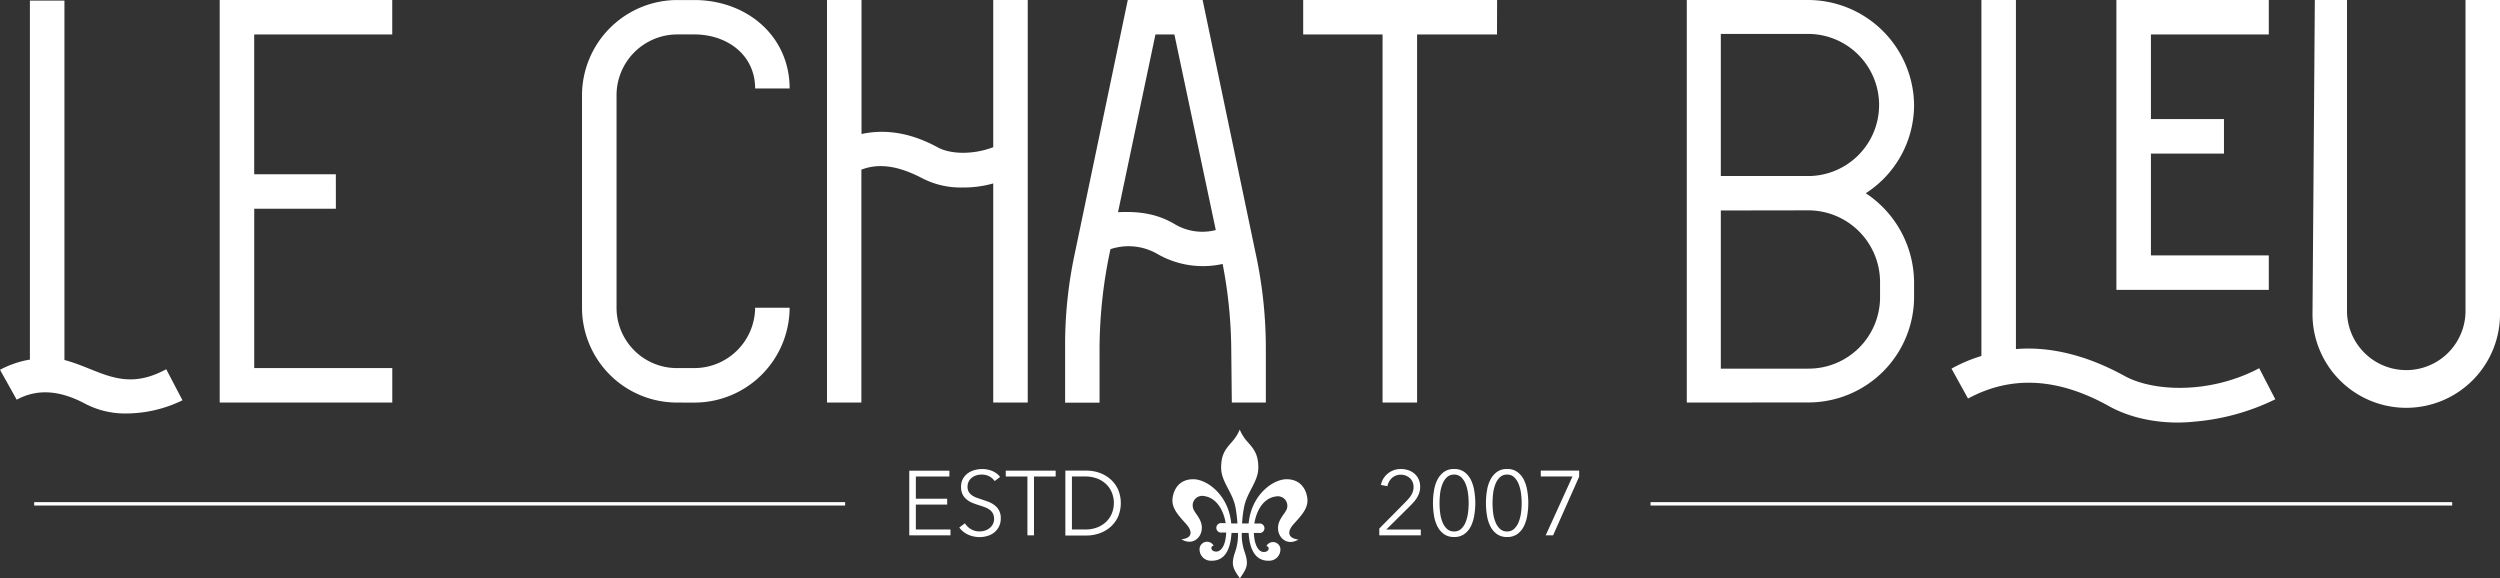
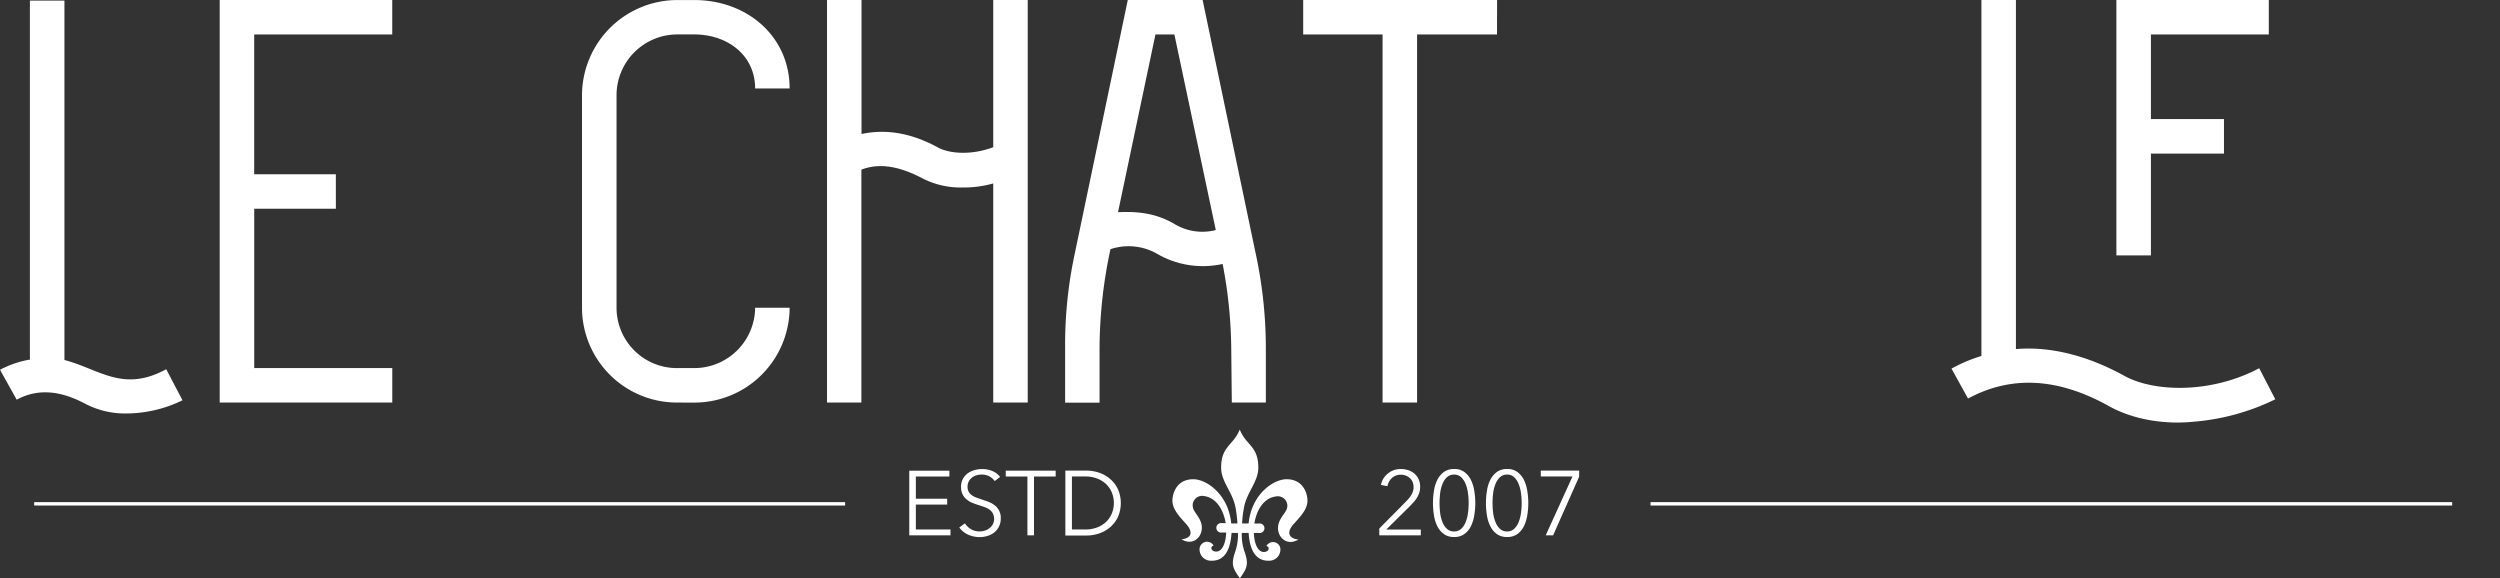
<svg xmlns="http://www.w3.org/2000/svg" id="Layer_1" data-name="Layer 1" viewBox="0 0 734.87 169.94">
  <rect x="0" y="0" width="734.87" height="169.94" fill="#333333" stroke="none" />
  <defs>
    <style>.cls-1{fill:#fff;}.cls-2{fill:none;stroke:#fff;stroke-miterlimit:10;}</style>
  </defs>
  <path class="cls-1" d="M417.74,171.85c2.29-2.52,4.2-4.6,3.92-7.33s-2-5.72-6.11-5.72c-3.93,0-10.34,4.47-11.16,13h-1.92a33.2,33.2,0,0,1,.6-4.87c.86-4.4,4.17-7.43,4.17-11.53s-1.45-5.6-3.16-7.58a12.18,12.18,0,0,1-2.3-3.62,12.45,12.45,0,0,1-2.3,3.62c-1.71,2-3.17,3.47-3.17,7.58s3.33,7.13,4.19,11.53a37.85,37.85,0,0,1,.6,4.87h-1.82c-.81-8.52-7.22-13-11.16-13-4.14,0-5.82,3-6.1,5.72s1.62,4.81,3.91,7.33,1.69,4.31-1.29,4.6c3.31,2,6-.51,6-3.37S388.18,168.6,388,167a2.78,2.78,0,0,1,3.08-3.29c4.43.51,6.11,5.16,6.57,8h-1.09a1.4,1.4,0,1,0,0,2.75h1.24c-.13,3.39-1.27,5.5-2.8,5.6-1.73.11-2-1.57-.9-1.74A2.2,2.2,0,0,0,390,179a3.3,3.3,0,0,0,3.26,3.75c2,.06,5.61-.45,6.1-8.17h1.89a14.84,14.84,0,0,1-.87,5.71c-1.15,3.47-.73,4.62,1.44,7.62,2.16-3,2.59-4.15,1.44-7.62a14.84,14.84,0,0,1-.87-5.71h2c.49,7.72,4.14,8.23,6.1,8.17A3.28,3.28,0,0,0,413.7,179a2.19,2.19,0,0,0-4.08-.56c1.12.17.84,1.85-.9,1.74-1.53-.1-2.67-2.21-2.79-5.6h1.45a1.4,1.4,0,1,0,0-2.75h-1.31c.46-2.89,2.14-7.54,6.58-8a2.78,2.78,0,0,1,3.07,3.29c-.22,1.57-2.69,3.2-2.69,6.05s2.69,5.32,6,3.37C416.06,176.16,415.44,174.37,417.74,171.85Z" transform="translate(-37.36 -17.93)" />
  <line class="cls-2" x1="485.17" y1="148.1" x2="720.81" y2="148.1" />
  <line class="cls-2" x1="10.05" y1="148.1" x2="248.42" y2="148.1" />
  <path class="cls-1" d="M306.57,173.57h10.18v1.72H304.64v-19h11.79V158h-9.86v6.53h9.21v1.72h-9.21Z" transform="translate(-37.36 -17.93)" />
  <path class="cls-1" d="M329.75,159.34a4.61,4.61,0,0,0-1.58-1.39,4.87,4.87,0,0,0-2.34-.52,5,5,0,0,0-1.42.21,4.3,4.3,0,0,0-1.32.66,3.44,3.44,0,0,0-.95,1.12,3.26,3.26,0,0,0-.37,1.58,3,3,0,0,0,.35,1.51,3.16,3.16,0,0,0,.93,1,5.25,5.25,0,0,0,1.31.69l1.54.54c.66.21,1.33.44,2,.69a7.08,7.08,0,0,1,1.8,1,4.53,4.53,0,0,1,1.83,3.89,5.21,5.21,0,0,1-.55,2.45,5.14,5.14,0,0,1-1.41,1.71,5.76,5.76,0,0,1-2,1,7.84,7.84,0,0,1-2.24.33,8.3,8.3,0,0,1-1.72-.18,8,8,0,0,1-1.64-.52,6.68,6.68,0,0,1-2.63-2.12l1.66-1.24a5.09,5.09,0,0,0,1.74,1.71,4.93,4.93,0,0,0,2.61.68,5.12,5.12,0,0,0,1.48-.23,4,4,0,0,0,1.36-.7,3.92,3.92,0,0,0,1-1.15,3.58,3.58,0,0,0,0-3.25,3.38,3.38,0,0,0-1-1.1,6.21,6.21,0,0,0-1.48-.74c-.55-.2-1.14-.4-1.75-.59s-1.24-.42-1.85-.67a6.18,6.18,0,0,1-1.64-1,4.56,4.56,0,0,1-1.17-1.49,4.88,4.88,0,0,1-.44-2.17,4.8,4.8,0,0,1,.55-2.37,5,5,0,0,1,1.44-1.63,5.83,5.83,0,0,1,2-.94,7.86,7.86,0,0,1,2.12-.3,7.46,7.46,0,0,1,3.31.68,5.63,5.63,0,0,1,2.06,1.63Z" transform="translate(-37.36 -17.93)" />
  <path class="cls-1" d="M341.3,175.29h-1.93V158H333v-1.72h14.67V158H341.3Z" transform="translate(-37.36 -17.93)" />
  <path class="cls-1" d="M350.52,156.27h6.31a11.4,11.4,0,0,1,3.56.59,9.79,9.79,0,0,1,3.22,1.79,9.07,9.07,0,0,1,2.33,3,10.27,10.27,0,0,1,0,8.32,9.13,9.13,0,0,1-2.33,3,9.77,9.77,0,0,1-3.22,1.78,11.12,11.12,0,0,1-3.56.59h-6.31Zm1.93,17.3h3.84a9.59,9.59,0,0,0,3.75-.67,7.77,7.77,0,0,0,2.65-1.76,7.26,7.26,0,0,0,1.57-2.48,8.21,8.21,0,0,0,0-5.75,7.4,7.4,0,0,0-1.57-2.49,7.92,7.92,0,0,0-2.65-1.76,9.77,9.77,0,0,0-3.75-.67h-3.84Z" transform="translate(-37.36 -17.93)" />
  <path class="cls-1" d="M455,175.29H442.8v-2l7.79-7.87c.29-.29.57-.6.85-.93a8.89,8.89,0,0,0,.74-1,5.67,5.67,0,0,0,.51-1.15,4.34,4.34,0,0,0,.19-1.24,3.67,3.67,0,0,0-.3-1.51,3.27,3.27,0,0,0-.82-1.14,3.8,3.8,0,0,0-1.21-.73,4,4,0,0,0-1.43-.25,3.72,3.72,0,0,0-2.58.95,4.39,4.39,0,0,0-1.35,2.43l-1.9-.37a5.4,5.4,0,0,1,.71-1.86,5.69,5.69,0,0,1,1.29-1.47,5.76,5.76,0,0,1,1.73-1,6.21,6.21,0,0,1,2.1-.35,6.88,6.88,0,0,1,2.19.34,5.17,5.17,0,0,1,1.8,1,4.75,4.75,0,0,1,1.24,1.64,5.23,5.23,0,0,1,.46,2.27,5.39,5.39,0,0,1-.25,1.69,7.34,7.34,0,0,1-.68,1.48,8.12,8.12,0,0,1-1,1.33c-.37.42-.77.84-1.18,1.25l-6.85,6.79H455Z" transform="translate(-37.36 -17.93)" />
  <path class="cls-1" d="M464.79,155.79a4.87,4.87,0,0,1,3,.87,6.42,6.42,0,0,1,1.92,2.29,11.31,11.31,0,0,1,1,3.21,21.58,21.58,0,0,1,0,7.29,11.34,11.34,0,0,1-1,3.2,6.27,6.27,0,0,1-1.92,2.27,4.94,4.94,0,0,1-3,.86,5,5,0,0,1-3-.86,6.34,6.34,0,0,1-1.91-2.27,10.45,10.45,0,0,1-1-3.2,22.29,22.29,0,0,1,0-7.29,10.43,10.43,0,0,1,1-3.21,6.5,6.5,0,0,1,1.91-2.29A5,5,0,0,1,464.79,155.79Zm0,1.64a3,3,0,0,0-2.1.78,5.34,5.34,0,0,0-1.32,2,10.7,10.7,0,0,0-.68,2.69,24.46,24.46,0,0,0-.18,2.92,23.89,23.89,0,0,0,.18,2.9,10.44,10.44,0,0,0,.68,2.67,5.34,5.34,0,0,0,1.32,2,3,3,0,0,0,2.1.76,3,3,0,0,0,2.07-.76,5.48,5.48,0,0,0,1.33-2,10.86,10.86,0,0,0,.68-2.67,20.49,20.49,0,0,0,.2-2.9,21,21,0,0,0-.2-2.92,11.15,11.15,0,0,0-.68-2.69,5.48,5.48,0,0,0-1.33-2A2.89,2.89,0,0,0,464.79,157.43Z" transform="translate(-37.36 -17.93)" />
  <path class="cls-1" d="M480.37,155.79a4.87,4.87,0,0,1,3,.87,6.42,6.42,0,0,1,1.92,2.29,11.31,11.31,0,0,1,1,3.21,21.58,21.58,0,0,1,0,7.29,11.34,11.34,0,0,1-1,3.2,6.27,6.27,0,0,1-1.92,2.27,4.94,4.94,0,0,1-3,.86,5,5,0,0,1-3-.86,6.47,6.47,0,0,1-1.92-2.27,10.72,10.72,0,0,1-1-3.2,22.29,22.29,0,0,1,0-7.29,10.7,10.7,0,0,1,1-3.21,6.63,6.63,0,0,1,1.92-2.29A5,5,0,0,1,480.37,155.79Zm0,1.64a3,3,0,0,0-2.1.78,5.34,5.34,0,0,0-1.32,2,10.7,10.7,0,0,0-.68,2.69,24.46,24.46,0,0,0-.18,2.92,23.89,23.89,0,0,0,.18,2.9,10.44,10.44,0,0,0,.68,2.67,5.34,5.34,0,0,0,1.32,2,3,3,0,0,0,2.1.76,3,3,0,0,0,2.07-.76,5.34,5.34,0,0,0,1.32-2,10.43,10.43,0,0,0,.69-2.67,20.49,20.49,0,0,0,.2-2.9,21,21,0,0,0-.2-2.92,10.7,10.7,0,0,0-.69-2.69,5.34,5.34,0,0,0-1.32-2A2.89,2.89,0,0,0,480.37,157.43Z" transform="translate(-37.36 -17.93)" />
  <path class="cls-1" d="M501.55,158.05l-7.66,17.24h-2.17l7.87-17.3h-9.32v-1.72h11.28Z" transform="translate(-37.36 -17.93)" />
  <path class="cls-1" d="M62.38,136.6c-7.6-4.06-14.2-4.39-20.11-1.18l-4.91-8.79a28.85,28.85,0,0,1,8.79-3V18.1H56.3V123.75c10.31,2.71,17.24,9.64,29.92,2.71L91,135.59a37.9,37.9,0,0,1-16.39,3.88A25.33,25.33,0,0,1,62.38,136.6Z" transform="translate(-37.36 -17.93)" />
  <path class="cls-1" d="M136.09,79.29h-24v46.83h40.58v10.14H101.94V17.93h50.72V28.07H112.08V69.15h24Z" transform="translate(-37.36 -17.93)" />
  <path class="cls-1" d="M236.34,136.26a27.92,27.92,0,0,1-27.9-27.89V46a28.06,28.06,0,0,1,27.9-28.06h5.07c15.55,0,28.06,10.65,28.06,26H259.33c0-9.8-8.12-15.89-17.92-15.89h-5.07A17.89,17.89,0,0,0,218.59,46v62.38a17.75,17.75,0,0,0,17.75,17.75h5.07a17.9,17.9,0,0,0,17.92-17.75h10.14a28,28,0,0,1-28.06,27.89Z" transform="translate(-37.36 -17.93)" />
  <path class="cls-1" d="M329.32,71.85a31.69,31.69,0,0,1-9,1.19,24.45,24.45,0,0,1-12.18-2.88c-6.59-3.38-12.34-4.39-17.58-2.36v68.46H280.46V17.93H290.6V57.32c7.1-1.53,14.54-.34,22.32,3.88,3.55,2,10.14,2.37,16.4,0V17.93h10.14V136.26H329.32Z" transform="translate(-37.36 -17.93)" />
  <path class="cls-1" d="M409.45,136.26h-10l-.17-16.06a136.06,136.06,0,0,0-2.53-24.68,26.77,26.77,0,0,1-19.28-3,16.91,16.91,0,0,0-13.69-1.35,140.39,140.39,0,0,0-3.21,29.07v16.06H350.45V120.2a128,128,0,0,1,2.87-27.89l15.55-74.38h22L406.4,92.14a132,132,0,0,1,3.05,28.06ZM377,28.07,366,80.31c6.25-.34,11.66.5,16.74,3.55a15.82,15.82,0,0,0,12,1.69L382.57,28.07Z" transform="translate(-37.36 -17.93)" />
  <path class="cls-1" d="M477.4,28.07H453.91V136.26H443.76V28.07H420.43V17.93h57Z" transform="translate(-37.36 -17.93)" />
-   <path class="cls-1" d="M533.19,136.26V17.93h35.67A31.21,31.21,0,0,1,600,48.86a30.87,30.87,0,0,1-14.2,25.87,31.61,31.61,0,0,1,14.2,26v4.73a31.07,31.07,0,0,1-31.11,30.77Zm10-66.6h26.55a20.89,20.89,0,0,0-.85-41.76h-25.7Zm0,10.14v46.49h25.7A21,21,0,0,0,590,105.49v-4.73a21.11,21.11,0,0,0-21.13-21Z" transform="translate(-37.36 -17.93)" />
-   <path class="cls-1" d="M615.86,135.08,611,126.29a44.23,44.23,0,0,1,8.79-3.72V17.93h10.15V120.54c10.14-.84,21,1.86,32.12,8,8.45,4.56,25,5.24,39.39-2.37l4.73,9.13a66.64,66.64,0,0,1-24,6.59c-8.29.85-17.59-.51-24.86-4.56C642.06,128.82,628.37,128.32,615.86,135.08Zm75.23-72H669.62V93h34.65v10.14h-44.8V17.93h44.8V28.07H669.62V52.92h21.47Z" transform="translate(-37.36 -17.93)" />
-   <path class="cls-1" d="M717.8,17.93h9.46v91.79a17.42,17.42,0,0,0,34.83,0V17.93h10.14v91.79a27.56,27.56,0,1,1-55.11,0Z" transform="translate(-37.36 -17.93)" />
+   <path class="cls-1" d="M615.86,135.08,611,126.29a44.23,44.23,0,0,1,8.79-3.72V17.93h10.15V120.54c10.14-.84,21,1.86,32.12,8,8.45,4.56,25,5.24,39.39-2.37l4.73,9.13a66.64,66.64,0,0,1-24,6.59c-8.29.85-17.59-.51-24.86-4.56C642.06,128.82,628.37,128.32,615.86,135.08Zm75.23-72H669.62V93h34.65h-44.8V17.93h44.8V28.07H669.62V52.92h21.47Z" transform="translate(-37.36 -17.93)" />
</svg>